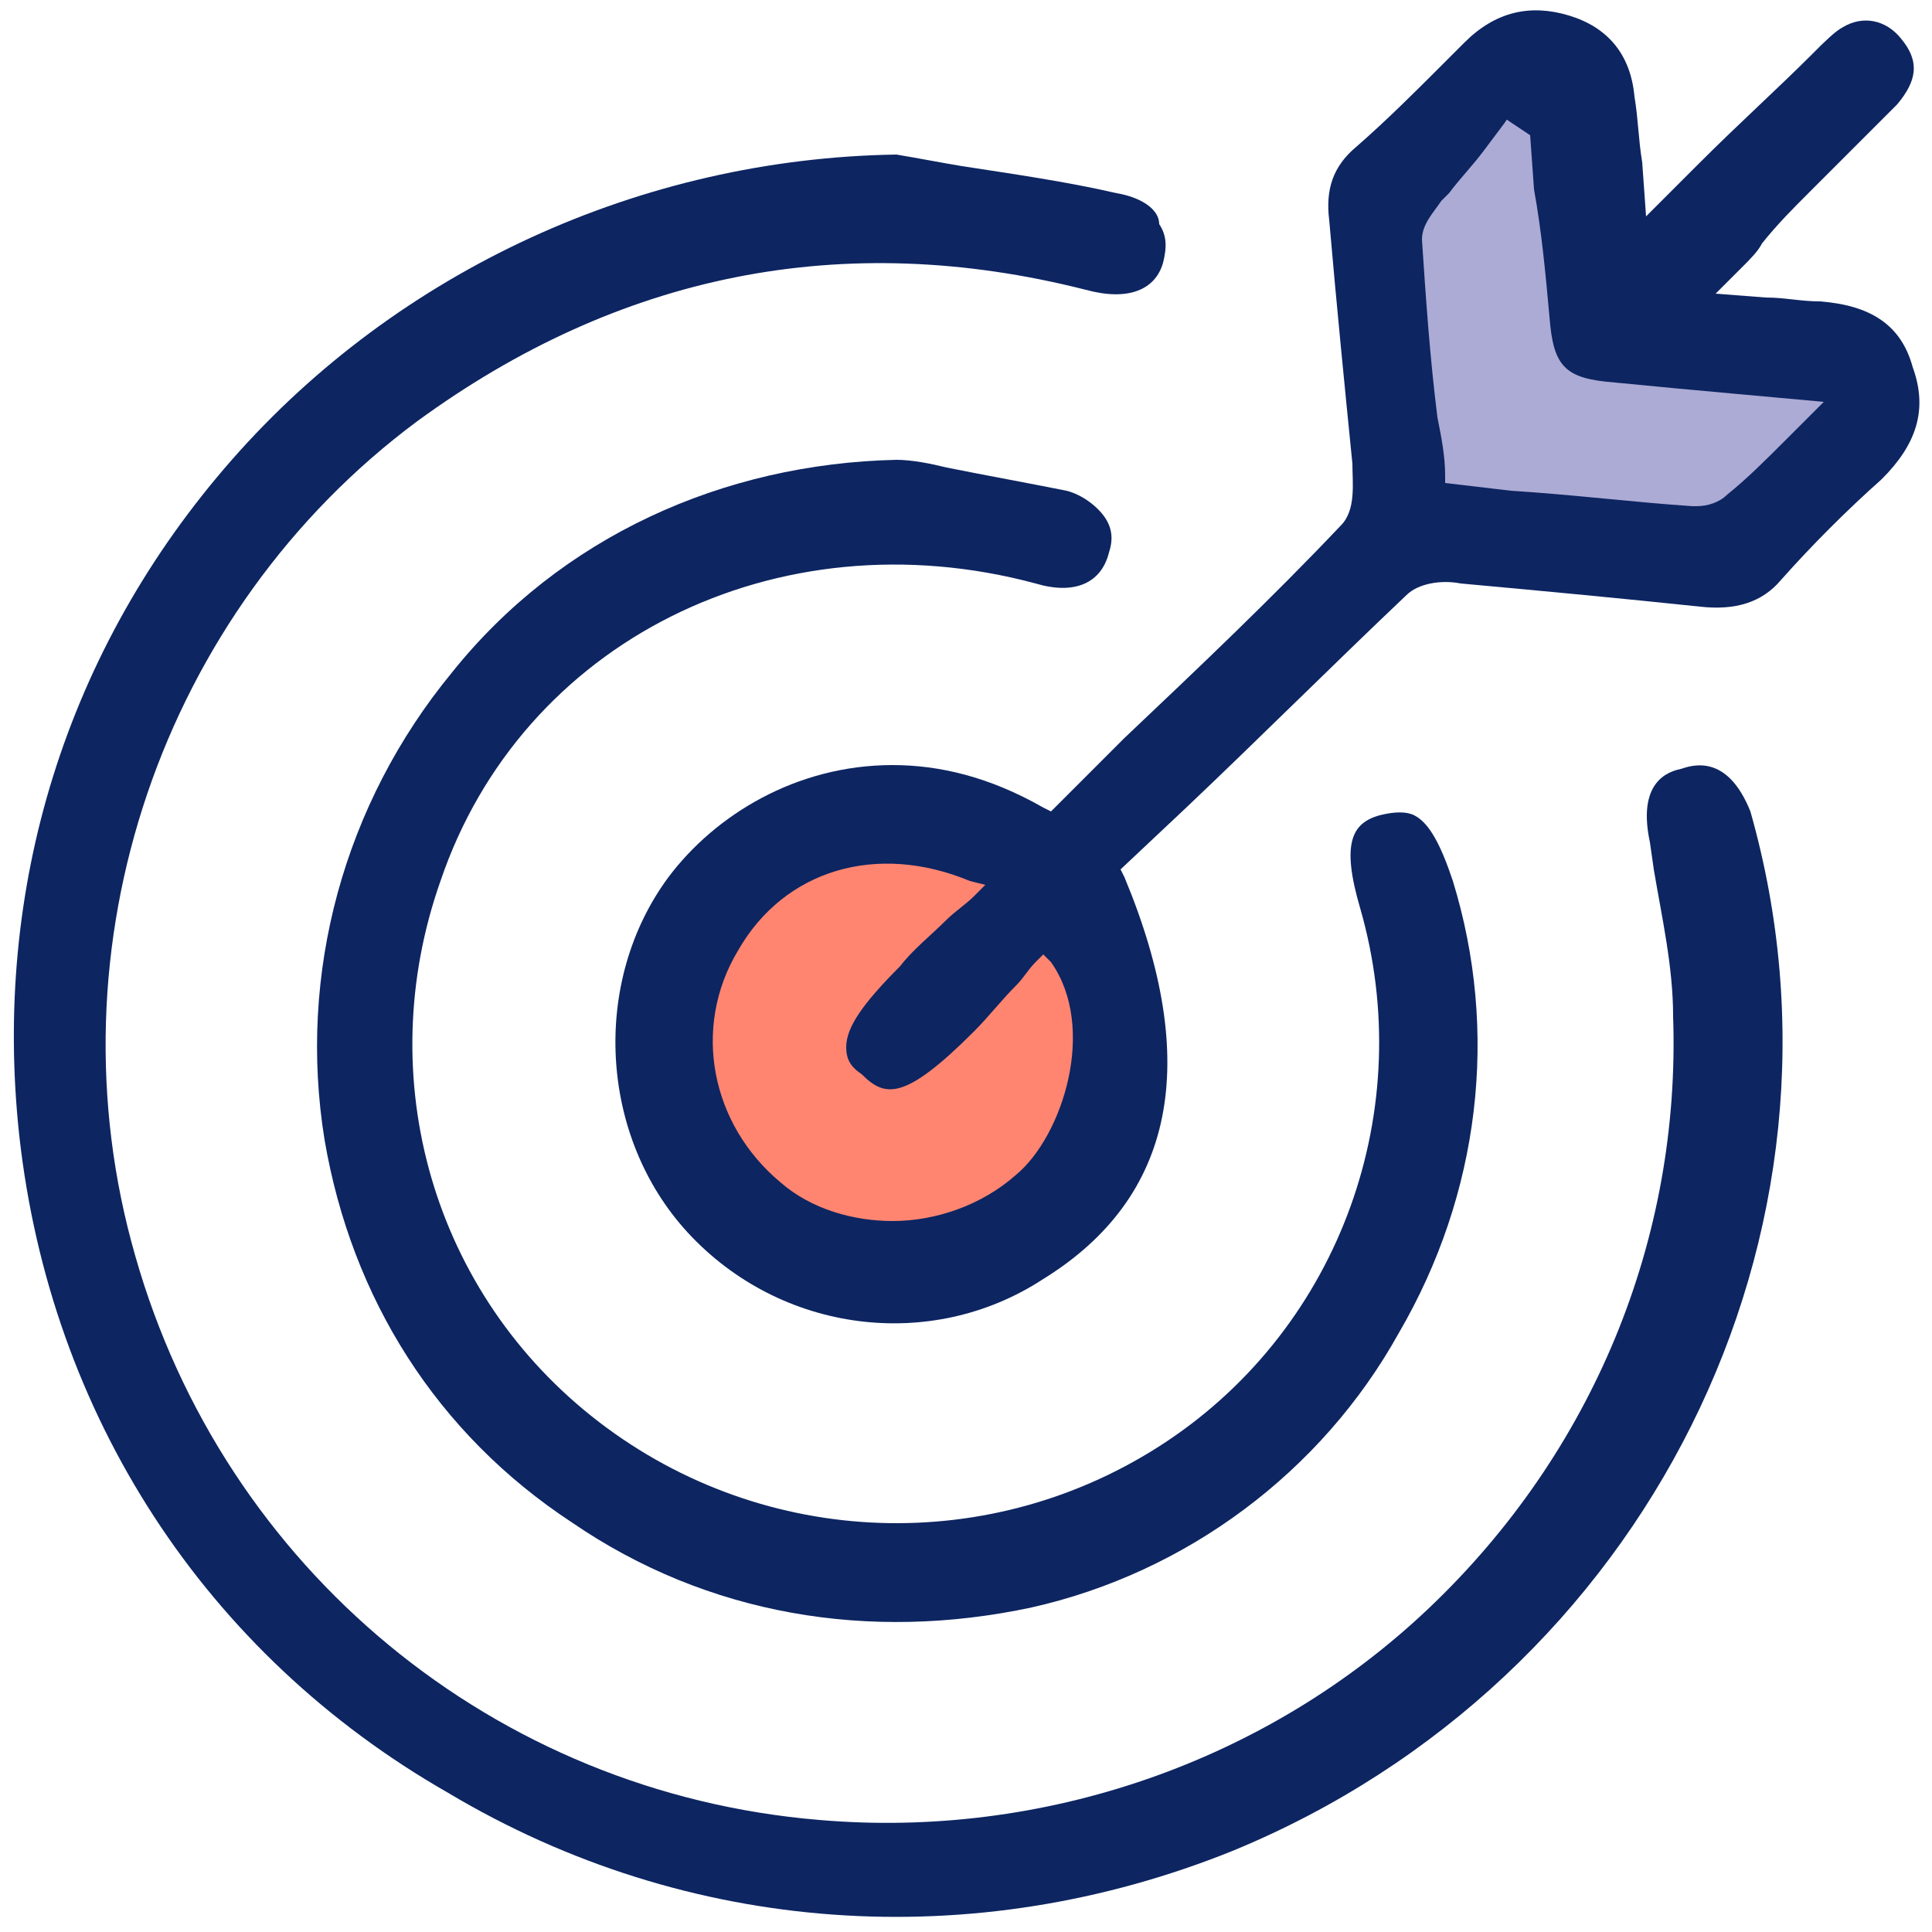
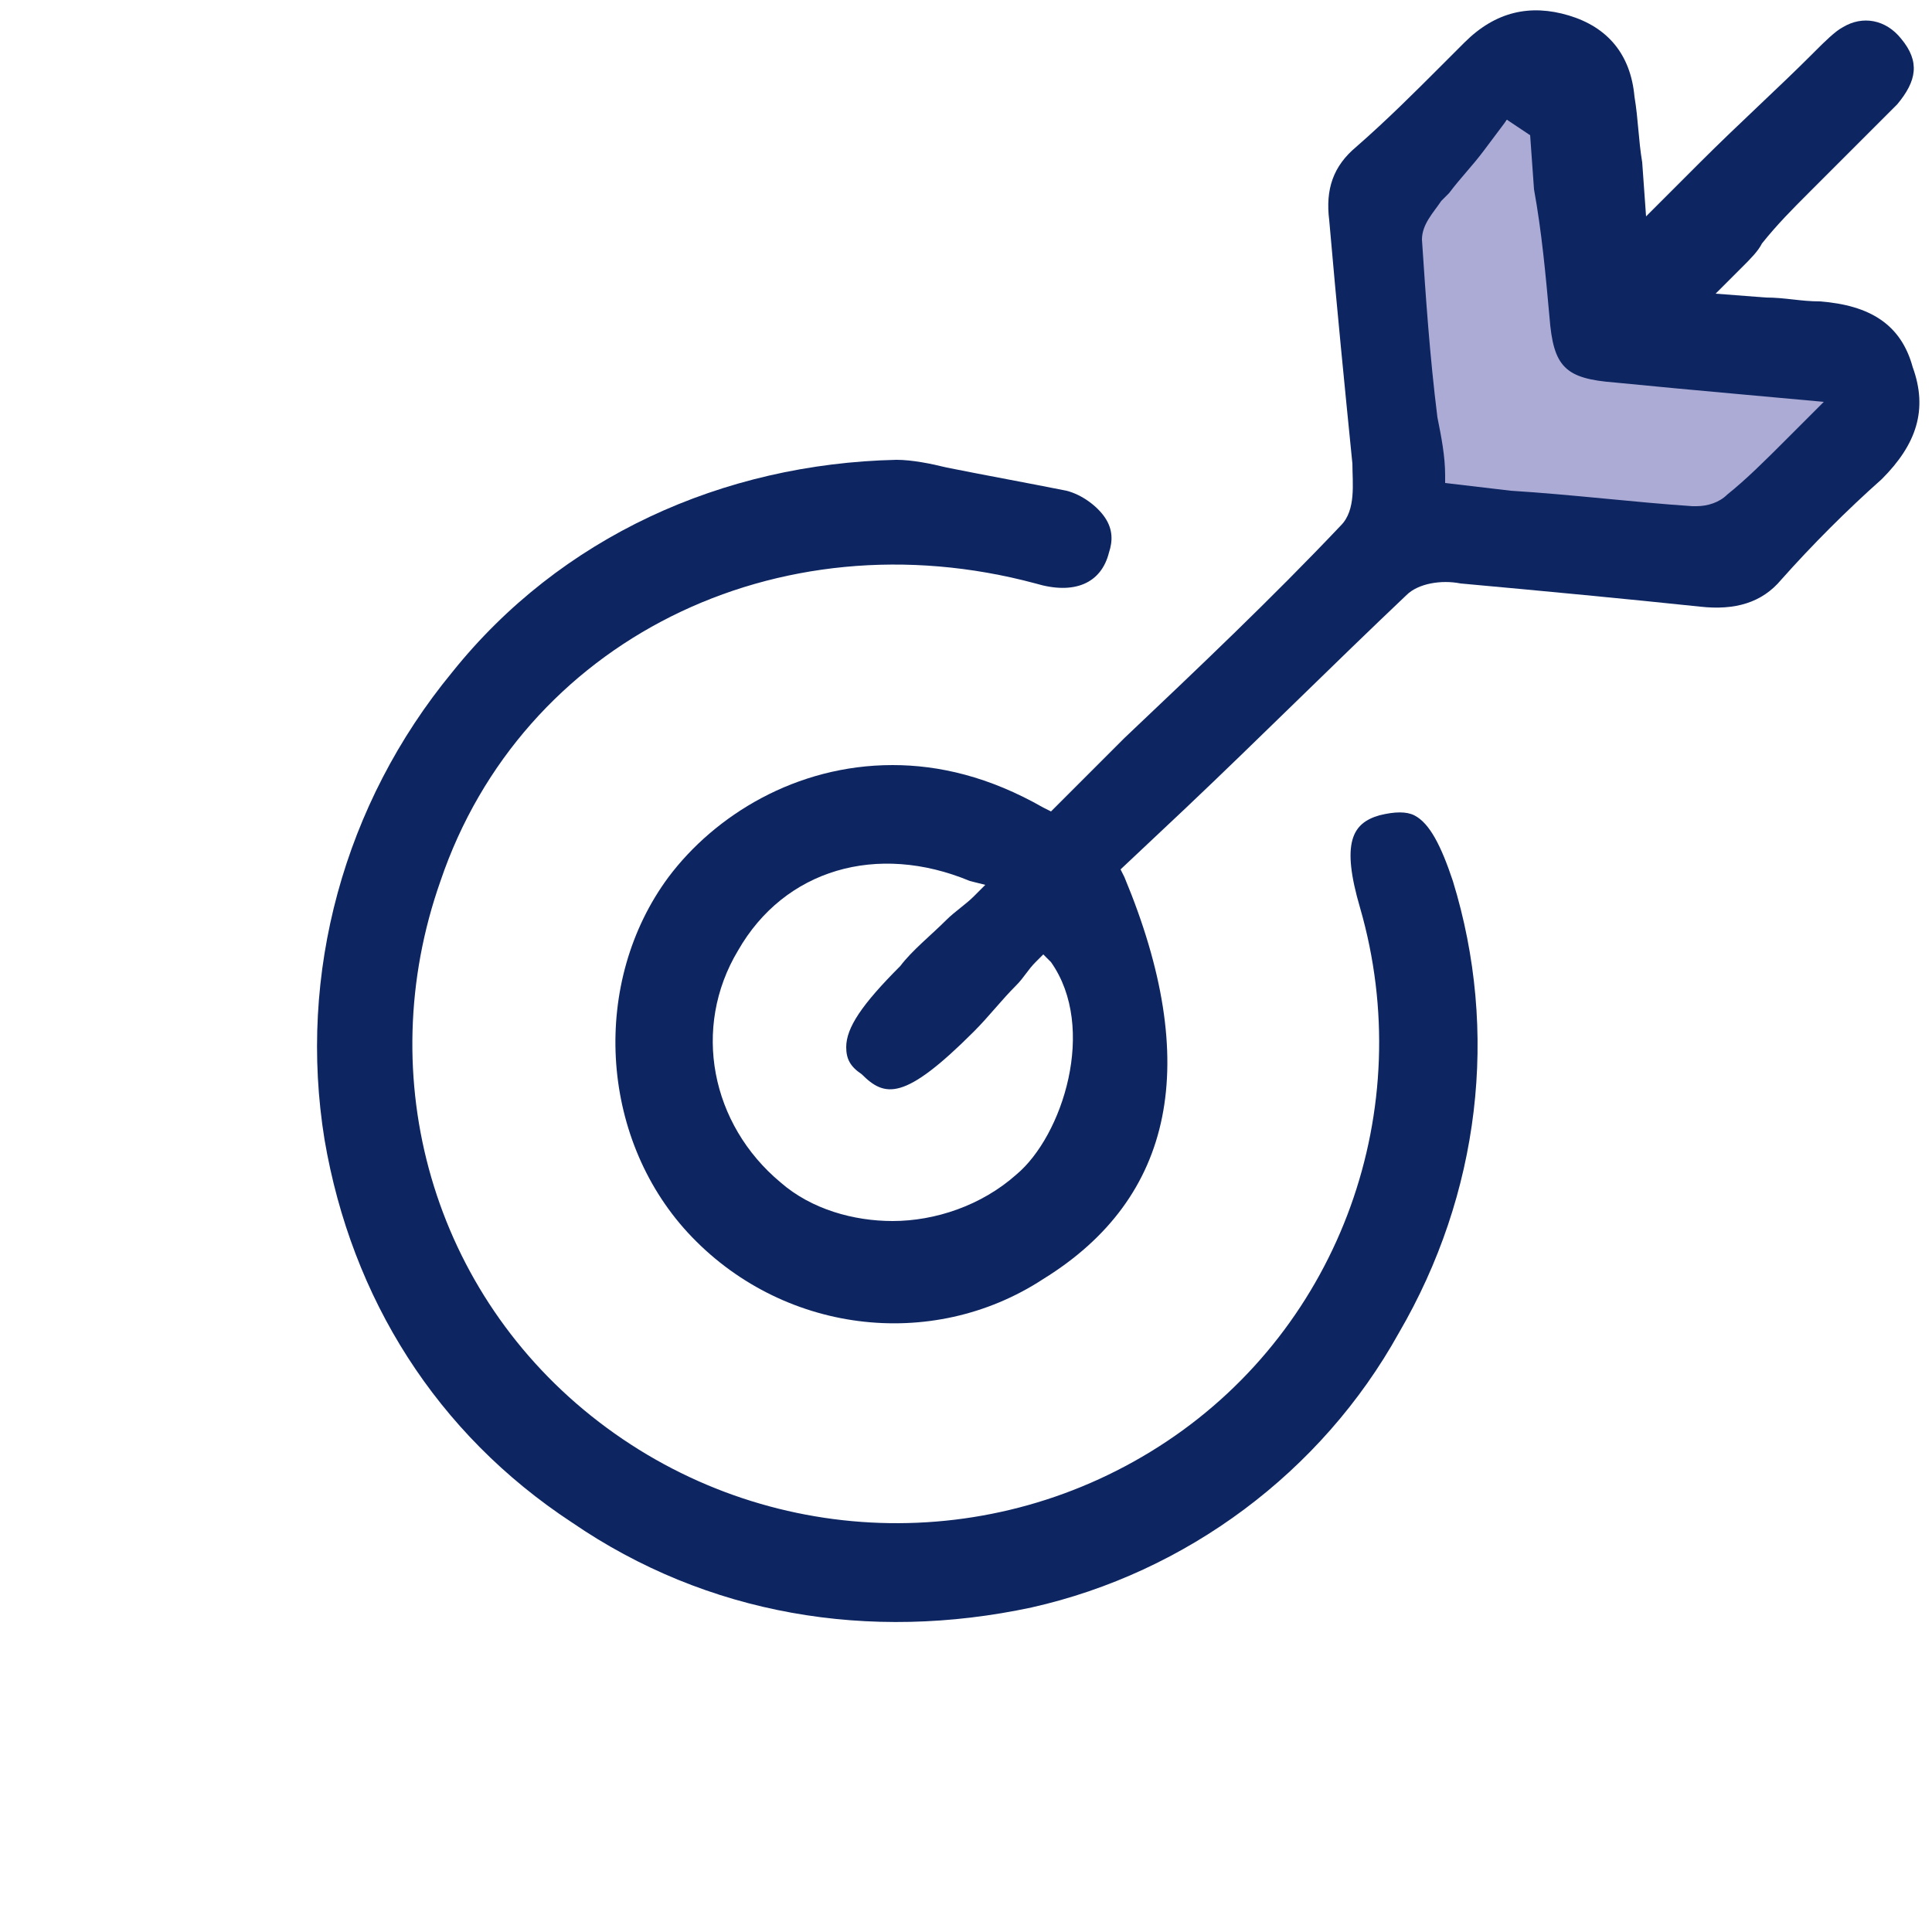
<svg xmlns="http://www.w3.org/2000/svg" version="1.1" id="Layer_1" x="0px" y="0px" viewBox="0 0 50 50" style="enable-background:new 0 0 50 50;" xml:space="preserve">
  <style type="text/css">
	.st0{fill:#FF8570;}
	.st1{fill:#ACABD5;}
	.st2{fill:#0D2561;}
</style>
-   <path class="st0" d="M25.2,22.7c2.1,0.4,2.2,1.9,2.1,2.3c1.3,1.5,0.5,4.4-0.9,5.6c-1.8,1.6-4.5,1.7-6.3,0.2  c-1.9-1.5-2.3-4.2-1.1-6.2C20.1,22.5,22.6,21.6,25.2,22.7z" />
  <path class="st1" d="M40.1,3.7c0.1,1.5,0.5,2.9,0.6,4.4c0.1,1.4-0.1,1.2,1.3,1.3c1.5,0.1,3.9,0.6,5.7,0.8C46.9,11,46,12,45.4,12.6  c-0.2,0.1-0.8,0.9-1,0.9c-2-0.2-5.1-0.3-7.2-0.5c-0.2-2.1-0.4-5.1-0.6-7.1c0-0.3,0.8-1.2,1.1-1.6c0.4-0.5,1.2-1,1.6-1.5  C39.4,2.8,40,3.6,40.1,3.7z" />
  <g>
-     <path class="st2" d="M43.5,19.9c-0.5,0.1-1.1,0.5-0.8,1.9l0.1,0.7c0.2,1.2,0.5,2.5,0.5,3.8c0.2,5.8-2.1,11.3-6.3,15.3   c-4.2,4-10,6-15.8,5.5c-8.4-0.7-15.4-6.5-17.7-14.6c-2.3-8,0.7-16.7,7.3-21.6c5.2-3.8,11-5,17.3-3.4c1.1,0.3,1.8,0,2-0.7   c0.1-0.4,0.1-0.7-0.1-1C30,5.4,29.5,5.1,28.9,5c-1.3-0.3-2.7-0.5-4-0.7c-0.6-0.1-1.1-0.2-1.7-0.3c-6.6,0.1-12.9,3-17.2,7.9   c-4.3,4.9-6.2,11.1-5.5,17.5c0.8,7.2,4.8,13.4,11.1,17c6.2,3.7,13.6,4.2,20.3,1.5c10.7-4.4,16.5-16,13.4-26.9   C44.7,19.5,43.8,19.8,43.5,19.9z" />
    <path class="st2" d="M47.1,7.8c-0.5,0-0.9-0.1-1.4-0.1l-1.3-0.1l0.7-0.7c0.2-0.2,0.4-0.4,0.5-0.6C46,5.8,46.4,5.4,46.8,5   c0.8-0.8,1.5-1.5,2.3-2.3c0.5-0.6,0.6-1.1,0.1-1.7c-0.4-0.5-1-0.6-1.5-0.3c-0.2,0.1-0.5,0.4-0.7,0.6l-0.1,0.1   c-0.9,0.9-1.9,1.8-2.9,2.8l-1.4,1.4l-0.1-1.4c-0.1-0.6-0.1-1.1-0.2-1.7c-0.1-1.1-0.7-1.8-1.7-2.1c-1-0.3-1.9-0.1-2.7,0.7l-0.6,0.6   c-0.7,0.7-1.4,1.4-2.2,2.1c-0.6,0.5-0.8,1.1-0.7,1.9c0.2,2.3,0.4,4.3,0.6,6.3c0,0.5,0.1,1.2-0.3,1.6c-1.8,1.9-3.7,3.7-5.6,5.5   L27.2,21L27,20.9c-1.4-0.8-2.7-1.1-3.9-1.1c-2.5,0-4.6,1.3-5.8,2.9c-2,2.7-1.8,6.7,0.5,9.2c2.4,2.6,6.3,3.1,9.2,1.2   c3.4-2.1,4.1-5.6,2.1-10.4l-0.1-0.2l1.7-1.6c1.9-1.8,3.8-3.7,5.7-5.5c0.3-0.3,0.9-0.4,1.4-0.3c2.2,0.2,4.3,0.4,6.2,0.6   c0.9,0.1,1.6-0.1,2.1-0.7c0.8-0.9,1.7-1.8,2.6-2.6c0.9-0.9,1.2-1.8,0.8-2.9C49.2,8.4,48.4,7.9,47.1,7.8z M26.3,30.4   c-0.9,0.8-2.1,1.2-3.2,1.2c-1,0-2.1-0.3-2.9-1c-1.8-1.5-2.3-4-1.1-6c1.2-2.1,3.6-2.8,6-1.8l0.4,0.1l-0.3,0.3   c-0.2,0.2-0.5,0.4-0.7,0.6c-0.4,0.4-0.9,0.8-1.2,1.2c-1,1-1.4,1.6-1.4,2.1c0,0.3,0.1,0.5,0.4,0.7c0.6,0.6,1.1,0.7,2.9-1.1   c0.4-0.4,0.7-0.8,1.1-1.2c0.2-0.2,0.3-0.4,0.5-0.6l0.2-0.2l0.2,0.2C28.4,26.6,27.5,29.4,26.3,30.4z M46.2,11.4   c-0.5,0.5-1,1-1.5,1.4c-0.2,0.2-0.5,0.3-0.8,0.3c0,0,0,0-0.1,0c-1.5-0.1-3.1-0.3-4.7-0.4l-1.7-0.2l0-0.2c0-0.5-0.1-1-0.2-1.5   c-0.2-1.6-0.3-3.1-0.4-4.6c0-0.4,0.3-0.7,0.5-1c0.1-0.1,0.1-0.1,0.2-0.2c0.3-0.4,0.6-0.7,0.9-1.1L39,3.1l0.6,0.4l0.1,1.4   C39.9,6,40,7.1,40.1,8.2c0.1,1.3,0.4,1.6,1.7,1.7c1,0.1,2.1,0.2,3.2,0.3l2.2,0.2L46.2,11.4z" />
    <path class="st2" d="M26.8,15.1c1,0.3,1.7,0,1.9-0.8c0.1-0.3,0.1-0.6-0.1-0.9c-0.2-0.3-0.6-0.6-1-0.7c-1-0.2-2.1-0.4-3.1-0.6   c-0.4-0.1-0.9-0.2-1.3-0.2c-4.5,0.1-8.7,2-11.5,5.5c-2.8,3.4-4,7.8-3.3,12.1c0.7,4.1,2.9,7.6,6.4,9.9c3.5,2.4,7.7,3.1,11.9,2.2   c4-0.9,7.5-3.5,9.5-7.1c2.1-3.6,2.6-7.8,1.4-11.7c-0.3-0.9-0.6-1.5-1-1.7c-0.2-0.1-0.5-0.1-0.9,0c-0.7,0.2-1,0.7-0.5,2.4   c1.5,5.2-0.5,10.8-5,13.8c-4.5,3-10.4,2.8-14.7-0.5c-4.3-3.3-5.9-8.9-4.1-14C13.5,16.6,20.1,13.3,26.8,15.1z" />
  </g>
</svg>